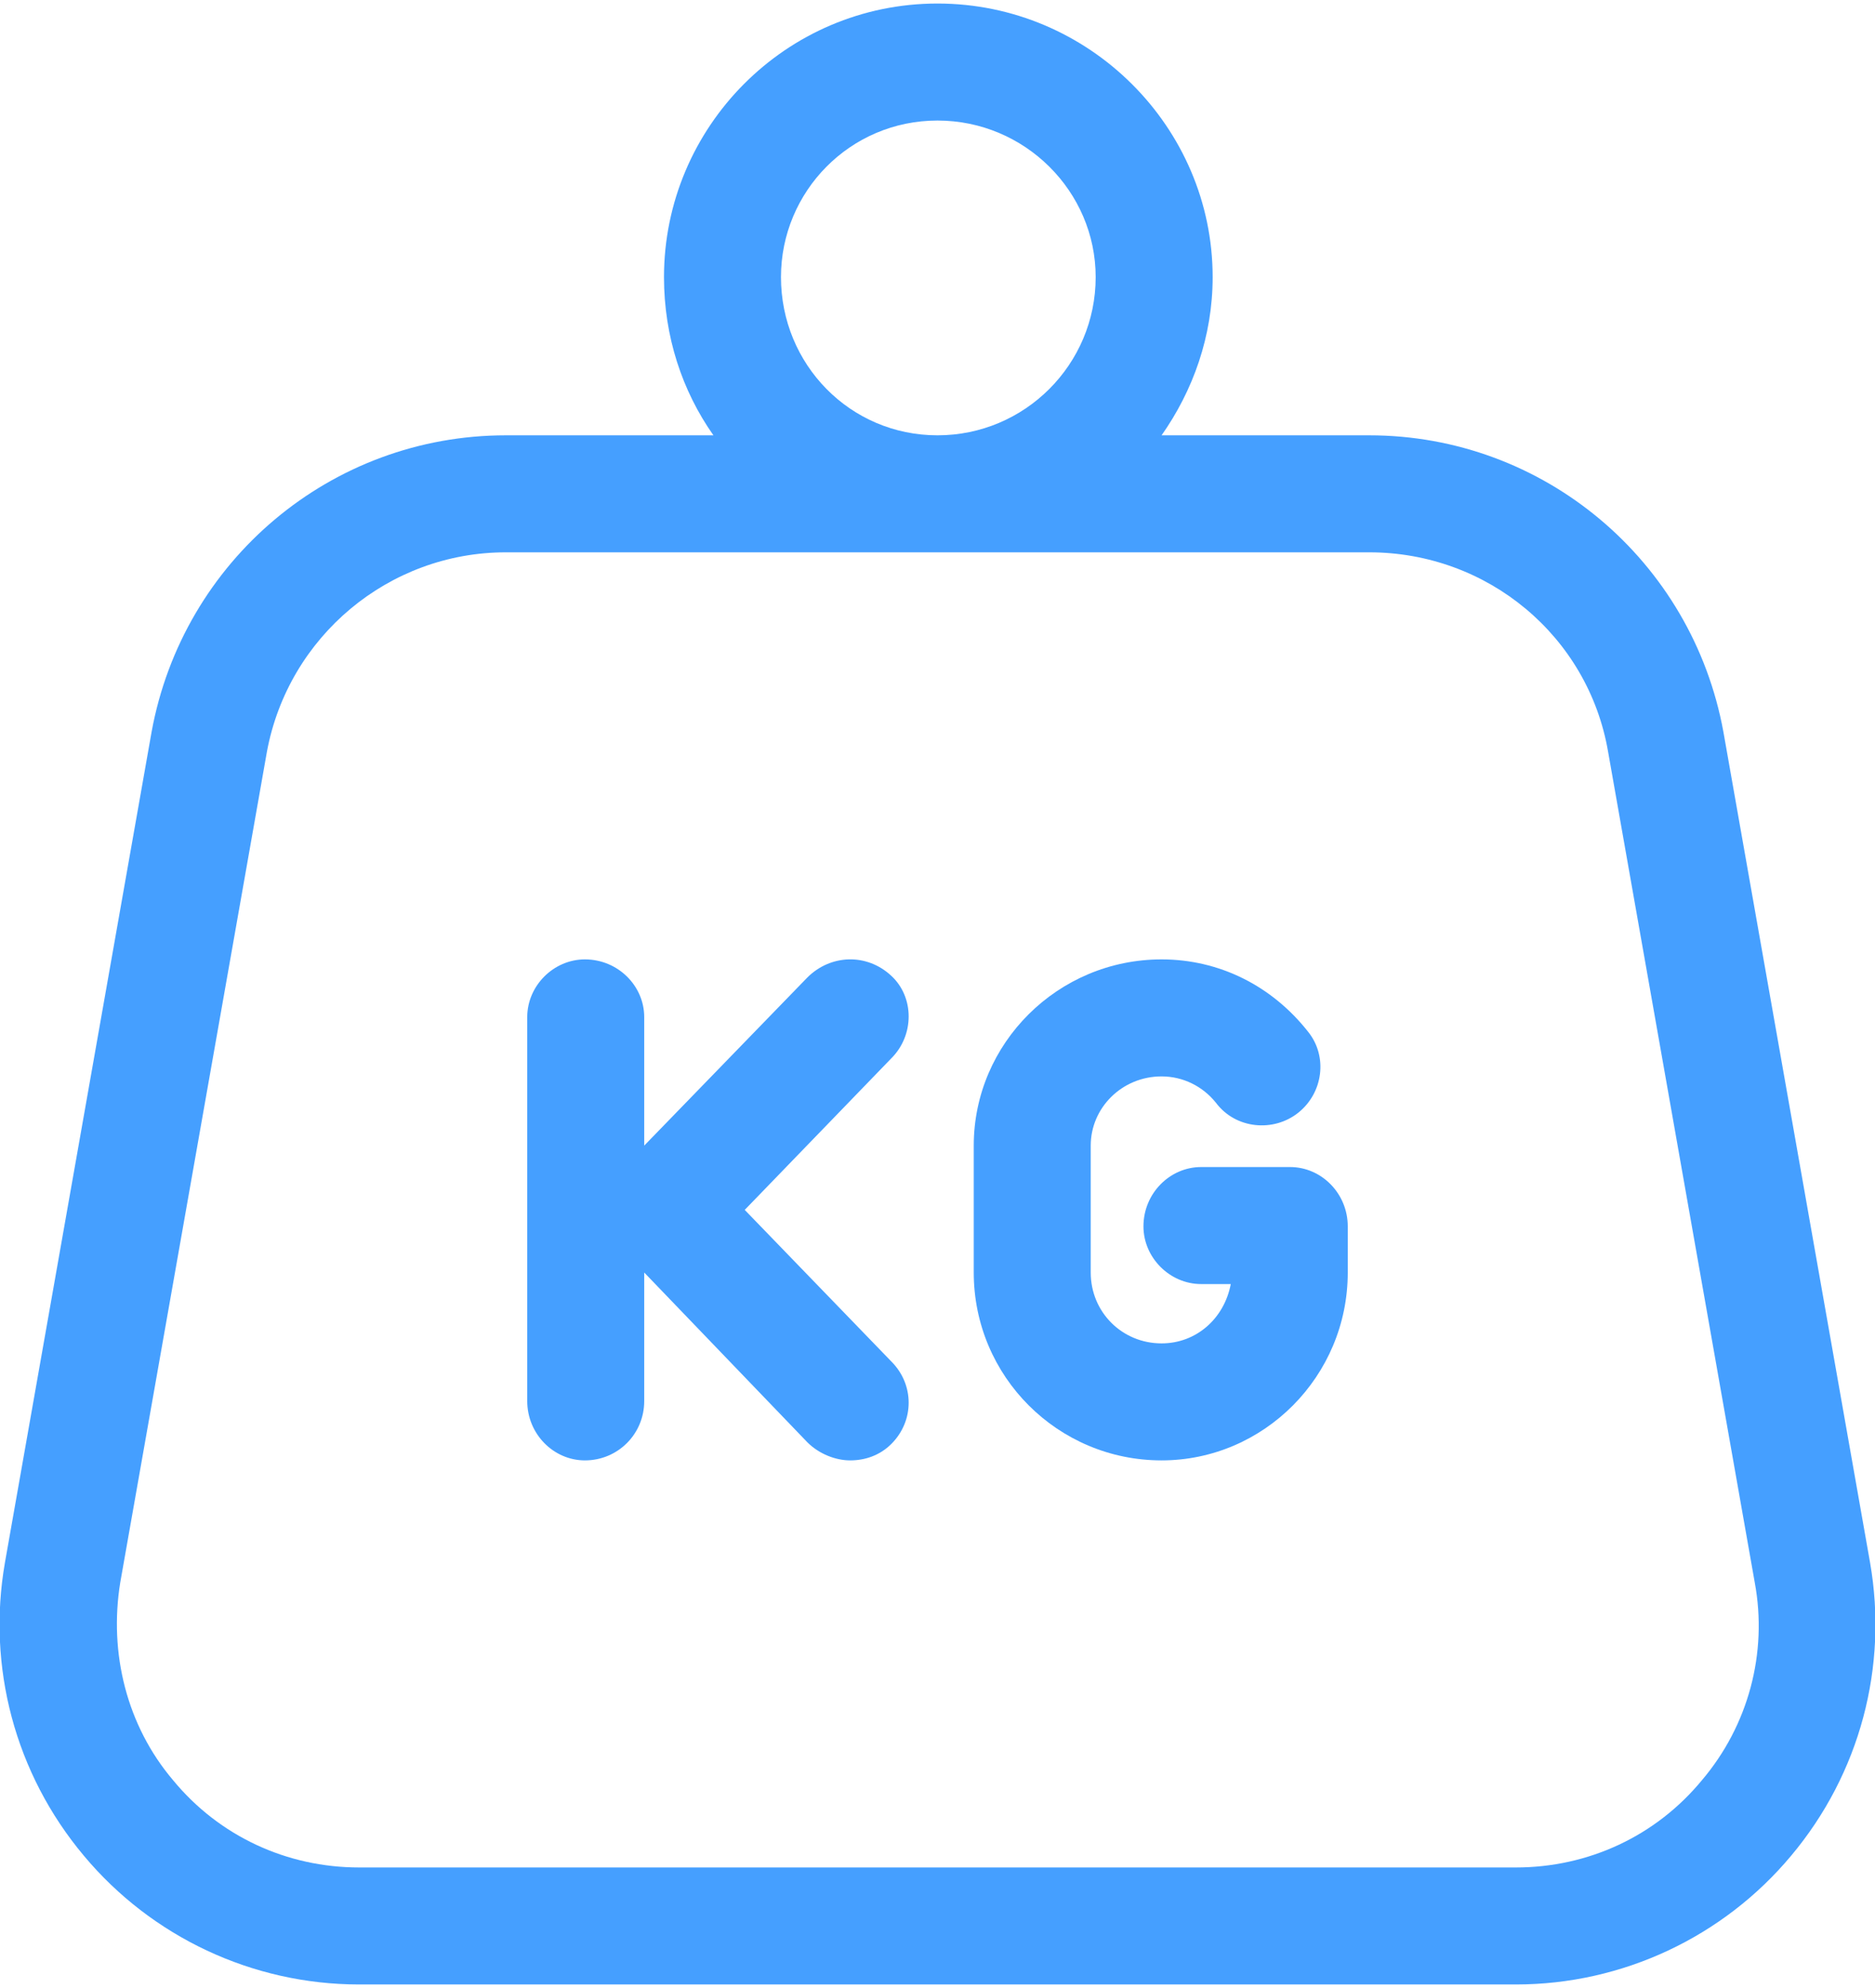
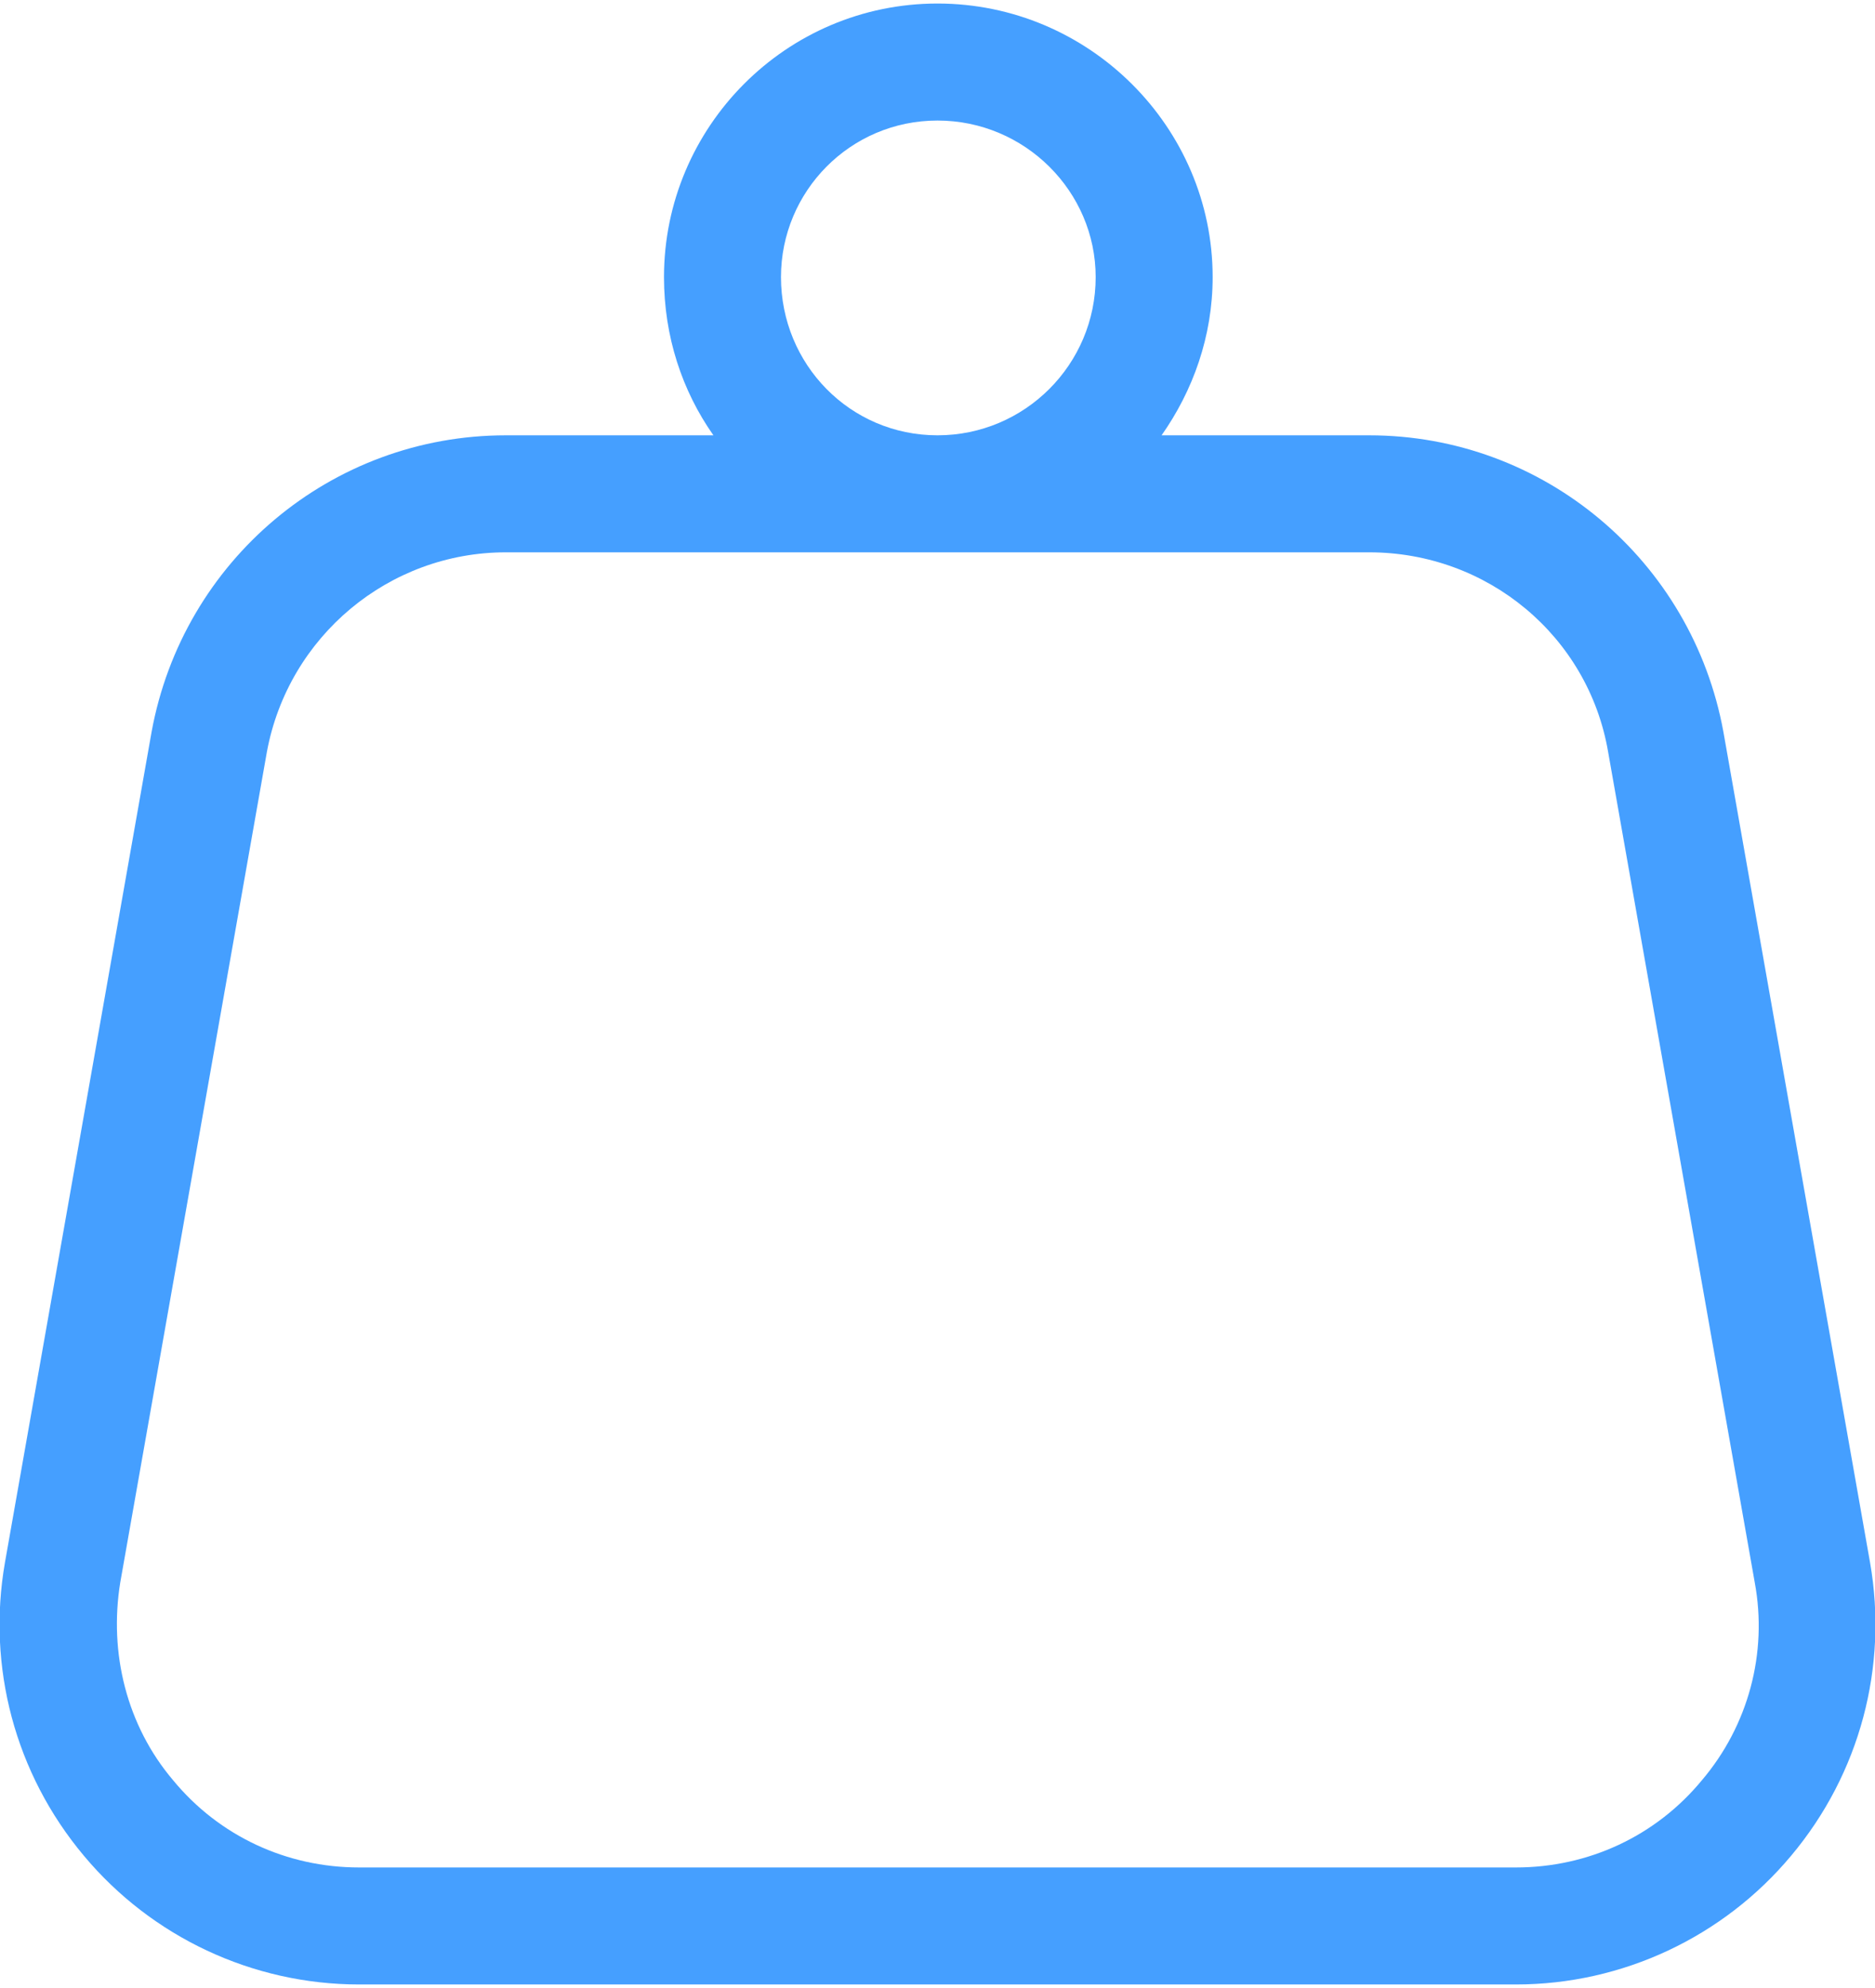
<svg xmlns="http://www.w3.org/2000/svg" xml:space="preserve" width="100px" height="106px" version="1.1" style="shape-rendering:geometricPrecision; text-rendering:geometricPrecision; image-rendering:optimizeQuality; fill-rule:evenodd; clip-rule:evenodd" viewBox="0 0 11.38 12.02">
  <defs>
    <style type="text/css">
   
    .fil0 {fill:#459FFF;fill-rule:nonzero}
   
  </style>
  </defs>
  <g id="Слой_x0020_1">
    <g id="_2276299307344">
      <g>
        <g>
          <g>
            <path class="fil0" d="M11.35 9.46l-0.89 -5.04c-0.19,-1.04 -1.09,-1.8 -2.15,-1.8l-1.26 0c0.19,-0.27 0.31,-0.6 0.31,-0.96 0,-0.91 -0.75,-1.66 -1.67,-1.66 -0.92,0 -1.66,0.75 -1.66,1.66 0,0.36 0.11,0.69 0.3,0.96l-1.26 0c-1.06,0 -1.96,0.76 -2.15,1.8l-0.89 5.04c-0.11,0.63 0.06,1.28 0.48,1.78 0.41,0.49 1.02,0.78 1.67,0.78l7.02 0c0.65,0 1.26,-0.29 1.67,-0.78 0.42,-0.5 0.59,-1.15 0.48,-1.78zm-5.66 -8.75c0.53,0 0.96,0.43 0.96,0.95 0,0.53 -0.43,0.96 -0.96,0.96 -0.53,0 -0.95,-0.43 -0.95,-0.96 0,-0.52 0.42,-0.95 0.95,-0.95zm4.64 10.07c-0.28,0.34 -0.69,0.53 -1.13,0.53l-7.02 0c-0.44,0 -0.85,-0.19 -1.13,-0.53 -0.28,-0.33 -0.39,-0.77 -0.32,-1.2l0.89 -5.04c0.13,-0.7 0.74,-1.21 1.45,-1.21l5.24 0c0.72,0 1.33,0.51 1.45,1.21l0.89 5.04c0.08,0.43 -0.04,0.87 -0.32,1.2z" data-original="#000000" />
          </g>
        </g>
        <g>
          <g>
-             <path class="fil0" d="M4.52 7.32l0.89 -0.92c0.14,-0.14 0.14,-0.37 0,-0.5 -0.15,-0.14 -0.37,-0.13 -0.51,0.01l-0.99 1.02 0 -0.78c0,-0.19 -0.16,-0.35 -0.36,-0.35 -0.19,0 -0.35,0.16 -0.35,0.35l0 2.33c0,0.2 0.16,0.36 0.35,0.36 0.2,0 0.36,-0.16 0.36,-0.36l0 -0.78 0.99 1.03c0.07,0.07 0.17,0.11 0.26,0.11 0.09,0 0.18,-0.03 0.25,-0.1 0.14,-0.14 0.14,-0.36 0,-0.5l-0.89 -0.92z" data-original="#000000" />
-           </g>
+             </g>
        </g>
        <g>
          <g>
-             <path class="fil0" d="M7.83 7.06l-0.54 0c-0.19,0 -0.35,0.16 -0.35,0.36 0,0.19 0.16,0.35 0.35,0.35l0.18 0c-0.04,0.21 -0.21,0.36 -0.42,0.36 -0.24,0 -0.43,-0.19 -0.43,-0.43l0 -0.77c0,-0.23 0.19,-0.42 0.43,-0.42 0.13,0 0.25,0.06 0.33,0.16 0.12,0.16 0.35,0.18 0.5,0.06 0.15,-0.12 0.18,-0.34 0.06,-0.49 -0.22,-0.28 -0.54,-0.44 -0.89,-0.44 -0.63,0 -1.14,0.51 -1.14,1.13l0 0.77c0,0.63 0.51,1.14 1.14,1.14 0.62,0 1.13,-0.51 1.13,-1.14l0 -0.28c0,-0.2 -0.16,-0.36 -0.35,-0.36z" data-original="#000000" />
-           </g>
+             </g>
        </g>
        <g>
    </g>
        <g>
    </g>
        <g>
    </g>
        <g>
    </g>
        <g>
    </g>
        <g>
    </g>
        <g>
    </g>
        <g>
    </g>
        <g>
    </g>
        <g>
    </g>
        <g>
    </g>
        <g>
    </g>
        <g>
    </g>
        <g>
    </g>
        <g>
    </g>
      </g>
    </g>
  </g>
</svg>